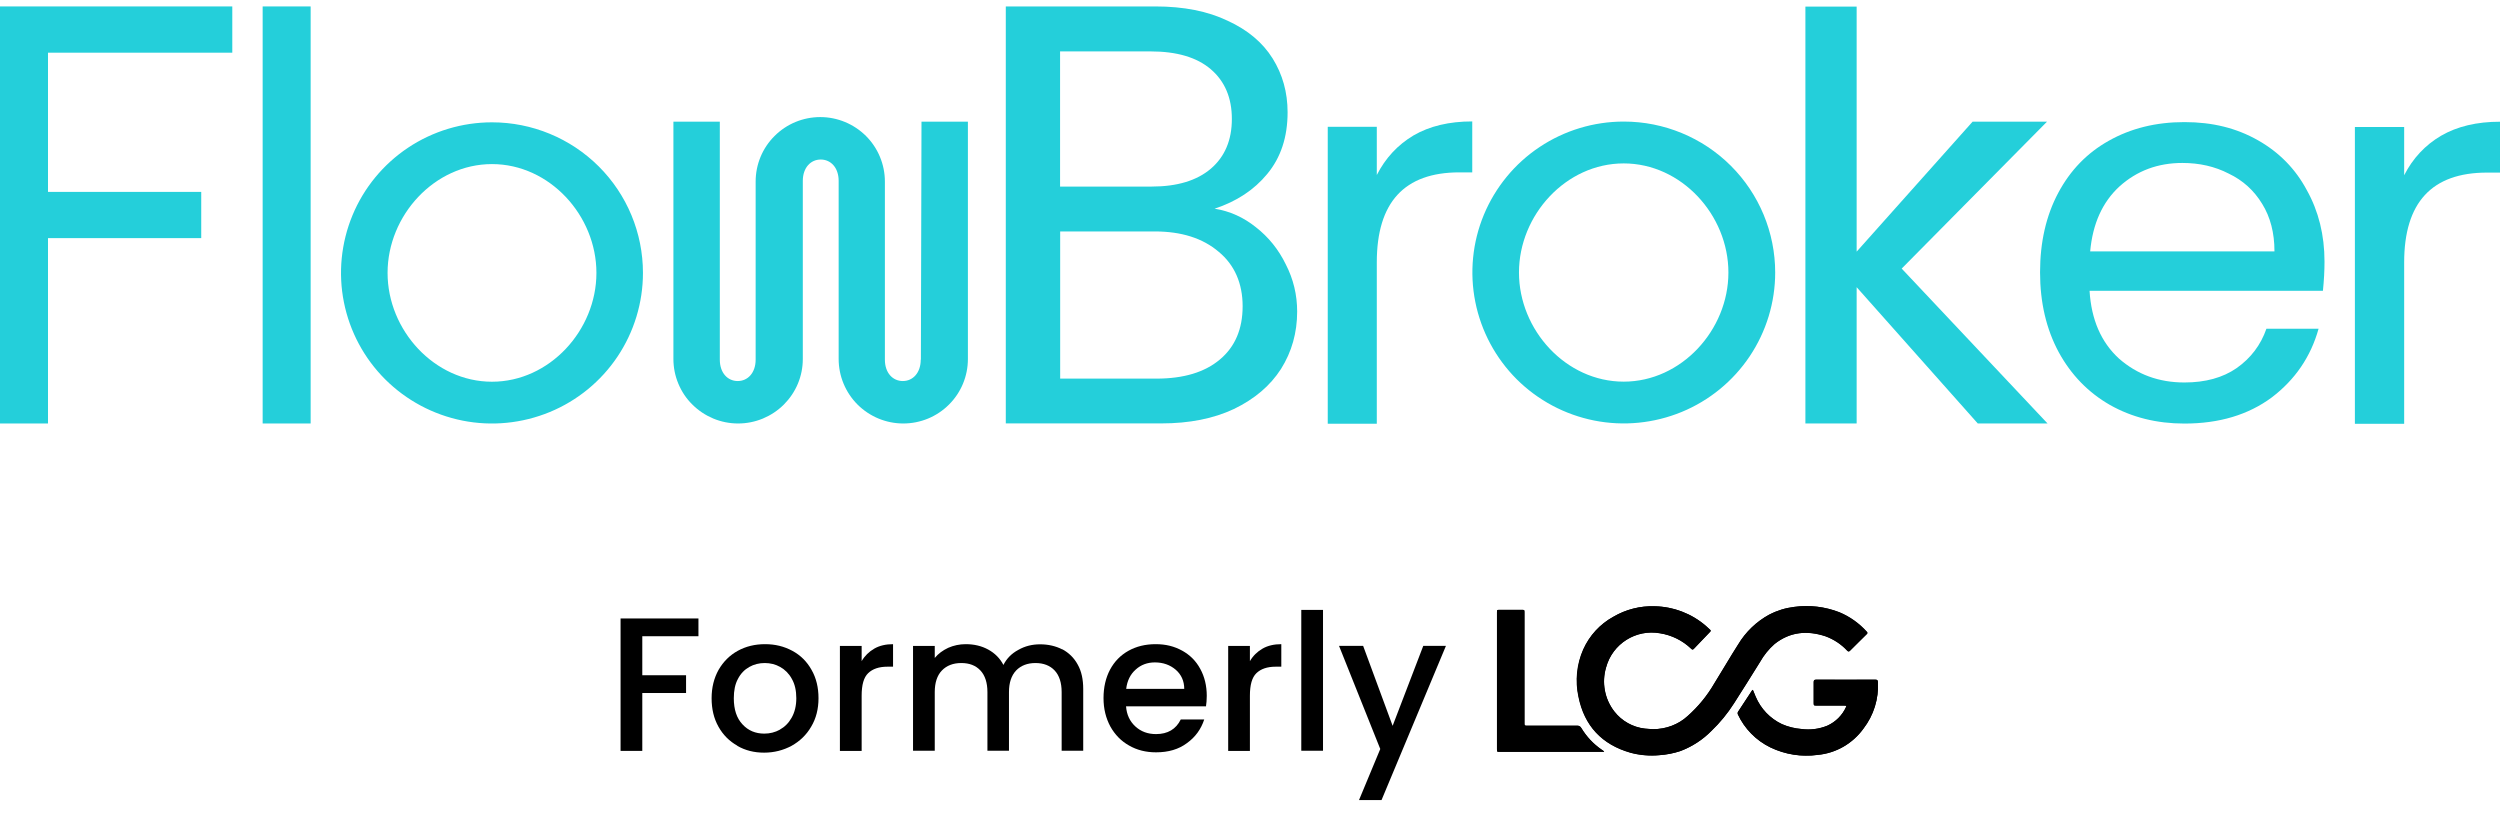
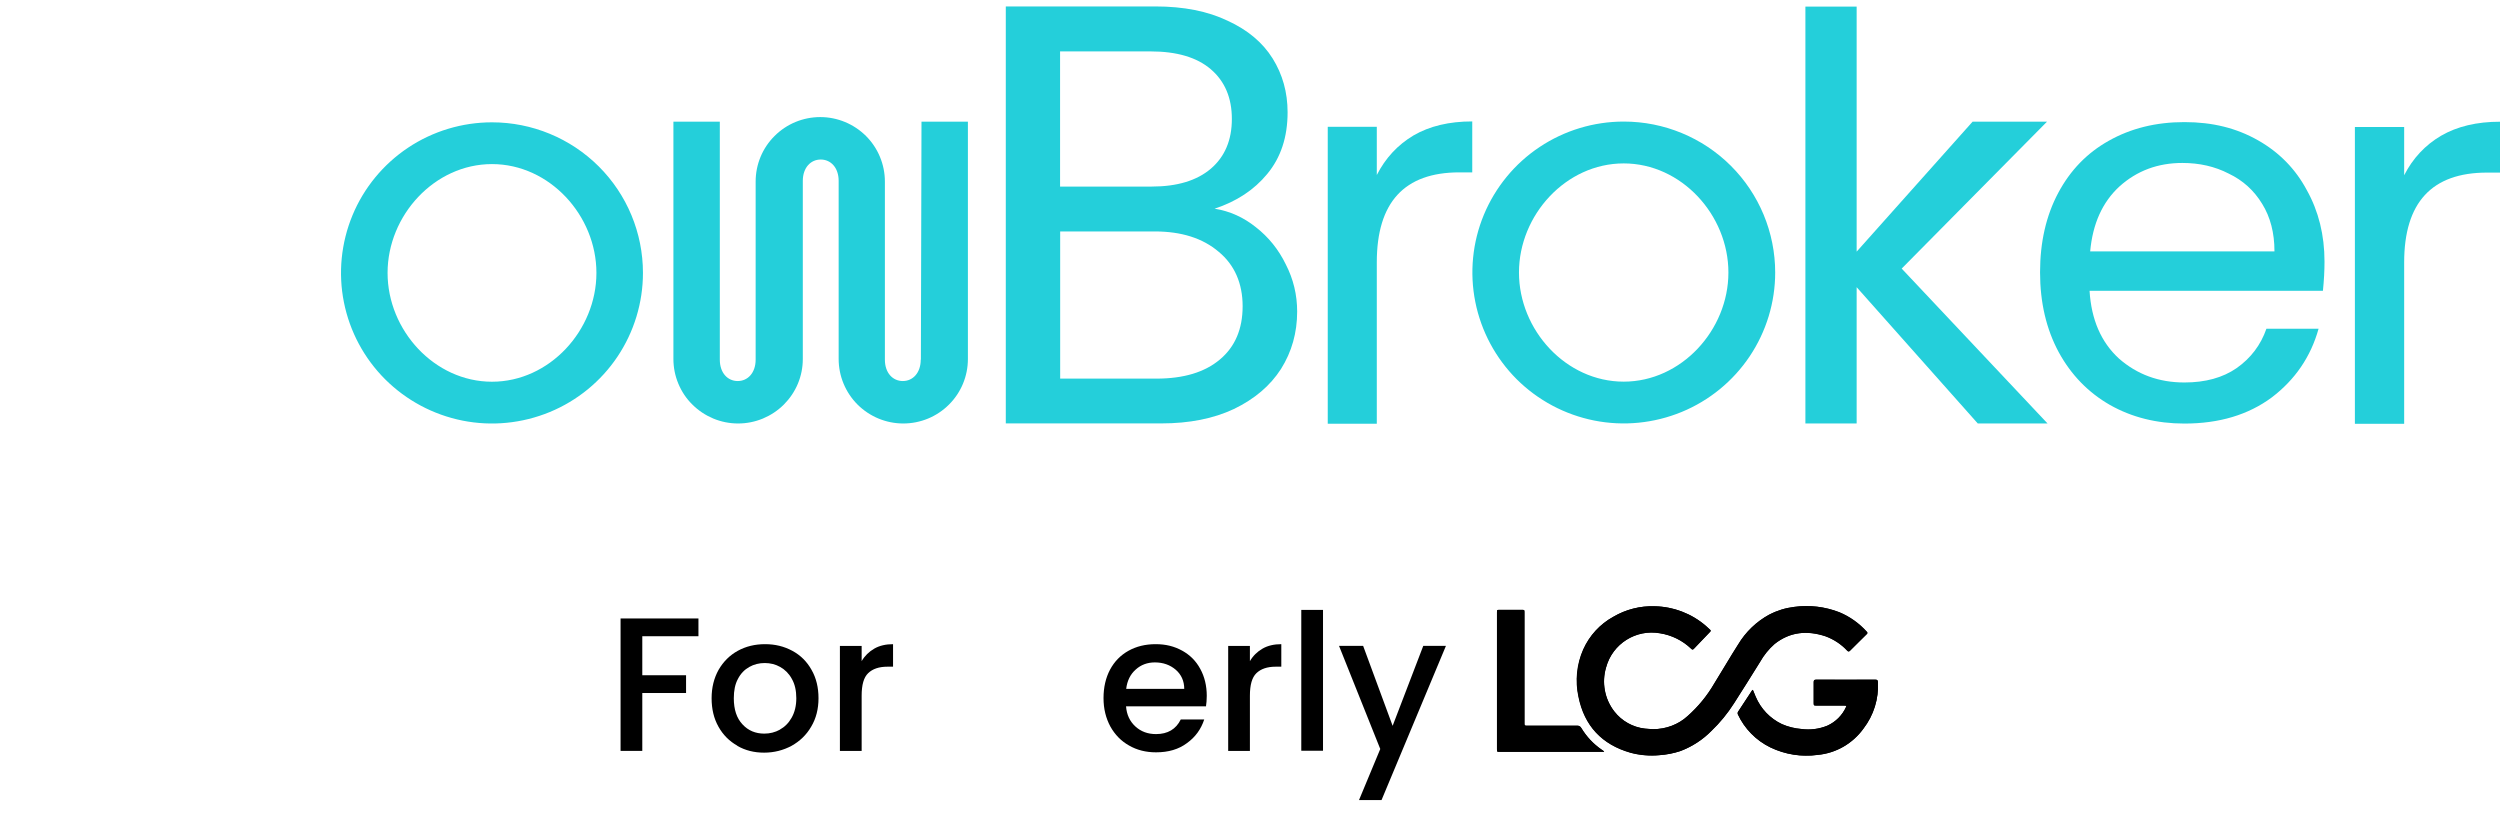
<svg xmlns="http://www.w3.org/2000/svg" width="132" height="43" viewBox="0 0 132 43" fill="none">
  <path d="M25.977 6.459C24.402 6.459 22.858 6.924 21.547 7.798C20.236 8.672 19.213 9.915 18.612 11.366C18.011 12.818 17.85 14.418 18.159 15.961C18.468 17.505 19.226 18.92 20.34 20.031C21.455 21.141 22.874 21.899 24.422 22.208C25.969 22.517 27.569 22.356 29.029 21.755C30.484 21.154 31.731 20.135 32.605 18.828C33.479 17.521 33.948 15.985 33.948 14.409C33.948 12.3 33.11 10.28 31.615 8.788C30.119 7.297 28.09 6.459 25.977 6.459ZM25.977 20.155C22.938 20.155 20.464 17.441 20.464 14.409C20.464 11.378 22.938 8.664 25.977 8.664C29.017 8.664 31.491 11.378 31.491 14.409C31.491 17.441 29.013 20.155 25.977 20.155Z" fill="#24CFDA" />
  <path d="M126.94 9.253C127.397 8.359 128.047 7.662 128.885 7.169C129.743 6.671 130.781 6.427 132 6.427V9.113H131.314C128.399 9.113 126.94 10.693 126.94 13.856V22.376H124.338V6.707H126.94V9.253Z" fill="#24CFDA" />
  <path d="M122.734 13.808C122.734 14.297 122.706 14.81 122.65 15.356H110.329C110.421 16.875 110.938 18.066 111.877 18.928C112.835 19.77 113.986 20.195 115.337 20.195C116.443 20.195 117.361 19.943 118.091 19.438C118.841 18.912 119.366 18.219 119.667 17.357H122.421C122.008 18.836 121.183 20.047 119.948 20.985C118.709 21.903 117.173 22.364 115.337 22.364C113.873 22.364 112.562 22.036 111.399 21.378C110.257 20.721 109.355 19.794 108.701 18.596C108.043 17.377 107.715 15.969 107.715 14.377C107.715 12.786 108.035 11.386 108.673 10.188C109.31 8.989 110.201 8.071 111.343 7.433C112.506 6.776 113.837 6.447 115.337 6.447C116.836 6.447 118.091 6.768 119.218 7.405C120.345 8.043 121.207 8.925 121.804 10.047C122.421 11.154 122.734 12.409 122.734 13.816V13.808ZM120.092 13.271C120.092 12.297 119.875 11.463 119.446 10.769C119.013 10.055 118.424 9.522 117.674 9.165C116.944 8.788 116.127 8.604 115.228 8.604C113.933 8.604 112.827 9.017 111.909 9.843C111.01 10.669 110.493 11.812 110.361 13.275H120.092V13.271Z" fill="#24CFDA" />
  <path d="M104.427 22.36L98.031 15.163V22.36H95.325V0.348H98.031V13.287L104.154 6.423H108.083L100.409 14.181L108.111 22.36H104.423H104.427Z" fill="#24CFDA" />
  <path d="M72.695 9.241C73.153 8.343 73.798 7.65 74.632 7.152C75.486 6.655 76.52 6.411 77.735 6.411V9.101H77.054C74.147 9.101 72.695 10.685 72.695 13.848V22.372H70.105V6.695H72.695V9.241Z" fill="#24CFDA" />
  <path d="M64.128 11.018C64.93 11.146 65.655 11.471 66.309 11.996C66.983 12.521 67.508 13.175 67.889 13.957C68.29 14.734 68.49 15.568 68.49 16.45C68.49 17.565 68.205 18.579 67.636 19.482C67.067 20.368 66.237 21.073 65.142 21.599C64.068 22.104 62.793 22.356 61.321 22.356H53.106V0.34H61.004C62.5 0.34 63.775 0.593 64.825 1.098C65.88 1.583 66.67 2.245 67.195 3.087C67.72 3.929 67.985 4.875 67.985 5.93C67.985 7.237 67.628 8.319 66.91 9.185C66.217 10.027 65.29 10.637 64.132 11.018H64.128ZM55.977 9.851H60.808C62.155 9.851 63.198 9.534 63.935 8.905C64.673 8.271 65.042 7.397 65.042 6.282C65.042 5.168 64.673 4.294 63.935 3.66C63.198 3.027 62.135 2.714 60.744 2.714H55.972V9.855L55.977 9.851ZM61.065 19.991C62.496 19.991 63.614 19.654 64.412 18.98C65.214 18.307 65.611 17.369 65.611 16.17C65.611 14.971 65.19 13.989 64.348 13.295C63.506 12.577 62.38 12.22 60.968 12.22H55.977V19.991H61.065Z" fill="#24CFDA" />
  <path d="M85.731 6.419C84.151 6.419 82.603 6.888 81.292 7.762C79.977 8.636 78.955 9.883 78.349 11.338C77.744 12.794 77.588 14.398 77.896 15.941C78.205 17.489 78.967 18.908 80.081 20.023C81.2 21.137 82.623 21.895 84.175 22.204C85.727 22.513 87.331 22.352 88.794 21.751C90.253 21.149 91.504 20.127 92.382 18.816C93.26 17.505 93.73 15.965 93.73 14.389C93.73 12.277 92.888 10.248 91.388 8.752C89.889 7.257 87.856 6.419 85.739 6.419H85.731ZM85.731 20.151C82.683 20.151 80.202 17.429 80.202 14.389C80.202 11.35 82.683 8.628 85.731 8.628C88.778 8.628 91.26 11.35 91.26 14.389C91.26 17.429 88.774 20.151 85.731 20.151Z" fill="#24CFDA" />
  <path d="M48.615 18.988C48.615 19.694 48.194 20.119 47.669 20.119C47.144 20.119 46.722 19.698 46.722 18.988V9.586C46.722 8.684 46.362 7.818 45.724 7.18C45.083 6.543 44.217 6.182 43.31 6.182C42.404 6.182 41.538 6.539 40.897 7.18C40.255 7.818 39.898 8.684 39.898 9.586V18.988C39.898 19.694 39.477 20.119 38.952 20.119C38.427 20.119 38.006 19.698 38.006 18.988V6.423H35.556V18.956C35.556 19.401 35.644 19.846 35.817 20.259C35.989 20.672 36.238 21.049 36.559 21.362C36.875 21.679 37.252 21.927 37.665 22.1C38.078 22.272 38.523 22.36 38.972 22.36C39.421 22.36 39.862 22.272 40.279 22.1C40.692 21.927 41.069 21.679 41.386 21.362C41.703 21.045 41.955 20.672 42.128 20.259C42.3 19.846 42.388 19.405 42.388 18.956V9.554C42.388 8.848 42.809 8.423 43.334 8.423C43.86 8.423 44.281 8.844 44.281 9.554V18.956C44.281 19.858 44.642 20.724 45.279 21.362C45.921 22 46.787 22.36 47.693 22.36C48.599 22.36 49.465 22.003 50.106 21.362C50.748 20.724 51.105 19.858 51.105 18.956V6.423H48.655L48.623 18.992L48.615 18.988Z" fill="#24CFDA" />
-   <path d="M16.402 0.34H13.868V22.36H16.402V0.34Z" fill="#24CFDA" />
-   <path d="M0 22.36H2.534V12.573H10.625V10.132H2.534V2.782H12.265V0.34H0V22.36Z" fill="#24CFDA" />
  <path d="M36.878 32.655V33.593H33.913V35.653H36.224V36.591H33.913V39.647H32.766V32.655H36.878Z" fill="black" />
  <path d="M38.929 39.371C38.511 39.137 38.176 38.802 37.933 38.366C37.69 37.931 37.573 37.437 37.573 36.867C37.573 36.298 37.699 35.804 37.941 35.368C38.193 34.933 38.528 34.598 38.955 34.363C39.382 34.129 39.859 34.012 40.395 34.012C40.931 34.012 41.4 34.129 41.835 34.363C42.271 34.598 42.606 34.933 42.849 35.368C43.1 35.804 43.217 36.306 43.217 36.867C43.217 37.428 43.092 37.931 42.832 38.366C42.581 38.802 42.229 39.137 41.794 39.38C41.358 39.614 40.872 39.74 40.345 39.74C39.817 39.74 39.348 39.622 38.929 39.38V39.371ZM41.174 38.525C41.433 38.383 41.643 38.174 41.802 37.889C41.961 37.604 42.045 37.269 42.045 36.867C42.045 36.465 41.969 36.122 41.81 35.846C41.66 35.569 41.45 35.36 41.199 35.218C40.948 35.075 40.671 35.008 40.378 35.008C40.085 35.008 39.809 35.075 39.558 35.218C39.306 35.36 39.105 35.569 38.963 35.846C38.812 36.122 38.745 36.465 38.745 36.867C38.745 37.462 38.896 37.922 39.206 38.249C39.507 38.576 39.892 38.735 40.353 38.735C40.646 38.735 40.923 38.668 41.182 38.525H41.174Z" fill="black" />
  <path d="M46.165 34.246C46.441 34.087 46.776 34.012 47.153 34.012V35.201H46.86C46.408 35.201 46.073 35.318 45.838 35.544C45.604 35.77 45.495 36.164 45.495 36.733V39.648H44.347V34.104H45.495V34.908C45.662 34.623 45.888 34.405 46.165 34.246Z" fill="black" />
-   <path d="M56.088 34.28C56.431 34.464 56.708 34.732 56.9 35.084C57.101 35.435 57.194 35.871 57.194 36.373V39.639H56.055V36.541C56.055 36.047 55.929 35.661 55.686 35.402C55.443 35.142 55.1 35.008 54.673 35.008C54.246 35.008 53.903 35.142 53.651 35.402C53.4 35.67 53.274 36.047 53.274 36.541V39.639H52.136V36.541C52.136 36.047 52.01 35.661 51.767 35.402C51.516 35.134 51.181 35.008 50.754 35.008C50.327 35.008 49.983 35.142 49.732 35.402C49.481 35.661 49.355 36.047 49.355 36.541V39.639H48.208V34.104H49.355V34.74C49.539 34.514 49.782 34.338 50.067 34.204C50.352 34.079 50.662 34.012 50.988 34.012C51.432 34.012 51.826 34.104 52.177 34.296C52.529 34.489 52.797 34.757 52.981 35.109C53.149 34.774 53.408 34.506 53.769 34.313C54.12 34.112 54.505 34.02 54.916 34.02C55.351 34.02 55.745 34.112 56.088 34.288V34.28Z" fill="black" />
  <path d="M63.684 37.294H59.455C59.488 37.738 59.656 38.09 59.949 38.358C60.242 38.626 60.602 38.76 61.038 38.76C61.657 38.76 62.093 38.5 62.344 37.989H63.583C63.416 38.5 63.114 38.919 62.67 39.237C62.235 39.564 61.691 39.723 61.038 39.723C60.51 39.723 60.033 39.606 59.614 39.363C59.195 39.128 58.869 38.793 58.626 38.358C58.391 37.922 58.266 37.428 58.266 36.859C58.266 36.289 58.383 35.787 58.609 35.36C58.843 34.925 59.162 34.598 59.58 34.363C59.999 34.129 60.476 34.012 61.021 34.012C61.565 34.012 62.009 34.129 62.419 34.355C62.83 34.581 63.148 34.899 63.374 35.318C63.6 35.728 63.717 36.206 63.717 36.742C63.717 36.951 63.7 37.135 63.675 37.303L63.684 37.294ZM62.528 36.373C62.528 35.955 62.369 35.611 62.076 35.36C61.783 35.109 61.414 34.975 60.979 34.975C60.585 34.975 60.242 35.1 59.966 35.352C59.681 35.603 59.513 35.946 59.463 36.373H62.528Z" fill="black" />
  <path d="M66.665 34.246C66.941 34.087 67.276 34.012 67.653 34.012V35.201H67.36C66.908 35.201 66.573 35.318 66.338 35.544C66.104 35.77 65.995 36.164 65.995 36.733V39.648H64.848V34.104H65.995V34.908C66.162 34.623 66.388 34.405 66.665 34.246Z" fill="black" />
  <path d="M69.855 32.203V39.639H68.708V32.203H69.855Z" fill="black" />
  <path d="M76.345 34.103L72.945 42.243H71.756L72.878 39.547L70.701 34.103H71.974L73.531 38.324L75.148 34.103H76.337H76.345Z" fill="black" />
  <g clip-path="url(#clip0_1_1116)">
    <path d="M87.285 38.499C87.141 38.489 86.996 38.489 86.852 38.468C86.213 38.396 85.631 38.068 85.239 37.564C84.724 36.901 84.564 36.033 84.806 35.227C85.146 33.984 86.383 33.208 87.651 33.434C88.269 33.532 88.841 33.814 89.289 34.246C89.336 34.292 89.372 34.323 89.434 34.256C89.717 33.953 90.006 33.655 90.294 33.357C90.341 33.311 90.33 33.28 90.289 33.244C90.212 33.177 90.14 33.105 90.062 33.038C89.315 32.396 88.357 32.032 87.367 32.011C86.599 31.985 85.842 32.181 85.182 32.566C84.476 32.951 83.92 33.557 83.59 34.292C83.245 35.073 83.157 35.946 83.337 36.783C83.647 38.324 84.574 39.316 86.089 39.747C86.579 39.881 87.094 39.922 87.599 39.876C87.986 39.85 88.372 39.778 88.738 39.65C89.341 39.419 89.887 39.064 90.341 38.607C90.799 38.17 91.206 37.672 91.546 37.138C92.016 36.419 92.464 35.689 92.917 34.96C93.118 34.6 93.381 34.276 93.69 34.004C94.504 33.357 95.417 33.28 96.38 33.598C96.818 33.758 97.215 34.02 97.529 34.359C97.586 34.415 97.617 34.415 97.674 34.359C97.962 34.066 98.256 33.778 98.55 33.49C98.596 33.449 98.612 33.413 98.56 33.362C98.158 32.915 97.663 32.561 97.107 32.329C96.349 32.032 95.535 31.934 94.726 32.047C94.262 32.103 93.814 32.242 93.402 32.458C92.727 32.828 92.165 33.367 91.768 34.03C91.335 34.708 90.938 35.401 90.511 36.085C90.14 36.727 89.666 37.307 89.104 37.806C88.62 38.258 87.965 38.504 87.285 38.499ZM84.688 39.696C84.688 39.686 84.693 39.675 84.693 39.67C84.646 39.634 84.6 39.598 84.548 39.568C84.121 39.275 83.765 38.889 83.497 38.448C83.456 38.36 83.363 38.304 83.265 38.314C82.405 38.319 81.544 38.314 80.683 38.314C80.658 38.314 80.632 38.314 80.606 38.314C80.524 38.324 80.482 38.294 80.488 38.201C80.488 38.17 80.488 38.134 80.488 38.103V32.345C80.488 32.201 80.488 32.201 80.343 32.201H79.189C79.04 32.201 79.04 32.201 79.04 32.345V39.547C79.04 39.696 79.04 39.696 79.194 39.696H84.584C84.621 39.696 84.657 39.696 84.688 39.696ZM92.551 36.424C92.531 36.439 92.52 36.444 92.51 36.455C92.258 36.835 92.005 37.215 91.758 37.6C91.742 37.636 91.742 37.677 91.758 37.718C92.113 38.478 92.716 39.095 93.474 39.465C94.252 39.84 95.123 39.979 95.978 39.86C96.947 39.768 97.823 39.259 98.39 38.473C98.931 37.77 99.204 36.896 99.153 36.013C99.148 35.92 99.122 35.889 99.024 35.889C97.978 35.895 96.932 35.895 95.891 35.889C95.788 35.889 95.762 35.925 95.762 36.023C95.767 36.388 95.762 36.752 95.762 37.117C95.762 37.251 95.767 37.256 95.901 37.256C96.391 37.256 96.875 37.256 97.365 37.256C97.406 37.256 97.447 37.261 97.488 37.266C97.488 37.282 97.483 37.302 97.478 37.318C97.282 37.759 96.927 38.119 96.483 38.319C96.05 38.499 95.582 38.556 95.118 38.494C94.762 38.468 94.417 38.381 94.087 38.237C93.458 37.939 92.964 37.42 92.696 36.778C92.644 36.66 92.603 36.542 92.551 36.424Z" fill="black" />
    <path d="M87.285 38.499C87.96 38.504 88.62 38.252 89.12 37.8C89.676 37.307 90.15 36.727 90.526 36.079C90.949 35.396 91.351 34.703 91.784 34.025C92.181 33.367 92.742 32.822 93.417 32.453C93.83 32.237 94.278 32.098 94.742 32.042C95.546 31.934 96.365 32.031 97.123 32.324C97.679 32.555 98.174 32.91 98.576 33.357C98.627 33.413 98.607 33.444 98.566 33.485C98.272 33.773 97.978 34.061 97.689 34.353C97.633 34.41 97.602 34.405 97.545 34.353C97.226 34.014 96.834 33.752 96.396 33.593C95.432 33.275 94.525 33.352 93.706 33.999C93.397 34.271 93.134 34.595 92.933 34.954C92.474 35.679 92.026 36.413 91.562 37.133C91.222 37.667 90.82 38.16 90.356 38.602C89.903 39.059 89.357 39.413 88.754 39.645C88.388 39.768 88.001 39.845 87.615 39.871C87.11 39.917 86.6 39.871 86.105 39.742C84.59 39.311 83.657 38.319 83.353 36.778C83.173 35.941 83.26 35.073 83.606 34.287C83.935 33.552 84.492 32.946 85.198 32.56C85.842 32.18 86.6 31.985 87.367 32.011C88.362 32.031 89.315 32.396 90.063 33.043C90.14 33.11 90.212 33.182 90.289 33.249C90.331 33.285 90.341 33.321 90.294 33.362C90.006 33.66 89.717 33.958 89.434 34.261C89.372 34.328 89.336 34.292 89.29 34.251C88.836 33.819 88.264 33.537 87.646 33.439C86.378 33.213 85.141 33.989 84.801 35.232C84.559 36.033 84.719 36.907 85.234 37.569C85.626 38.073 86.208 38.401 86.847 38.473C86.996 38.489 87.141 38.489 87.285 38.499Z" fill="black" />
    <path d="M84.688 39.696H79.194C79.04 39.696 79.04 39.696 79.04 39.547C79.04 37.148 79.04 34.744 79.04 32.345C79.04 32.201 79.04 32.201 79.189 32.201H80.349C80.493 32.201 80.493 32.201 80.493 32.345V38.109C80.493 38.139 80.493 38.175 80.493 38.206C80.482 38.294 80.524 38.324 80.611 38.319C80.637 38.319 80.663 38.319 80.689 38.319C81.549 38.319 82.41 38.319 83.27 38.319C83.368 38.309 83.461 38.36 83.502 38.453C83.77 38.895 84.131 39.28 84.553 39.573C84.6 39.609 84.646 39.645 84.698 39.675C84.693 39.681 84.693 39.686 84.688 39.696Z" fill="black" />
    <path d="M92.551 36.423C92.603 36.542 92.644 36.66 92.695 36.773C92.963 37.415 93.458 37.934 94.087 38.232C94.417 38.376 94.762 38.458 95.118 38.489C95.581 38.55 96.05 38.489 96.483 38.314C96.926 38.114 97.282 37.759 97.478 37.312C97.483 37.297 97.488 37.281 97.488 37.261C97.442 37.256 97.4 37.251 97.364 37.251C96.875 37.251 96.39 37.251 95.901 37.251C95.767 37.251 95.762 37.245 95.762 37.112C95.762 36.747 95.762 36.382 95.762 36.018C95.762 35.92 95.787 35.884 95.891 35.884C96.937 35.889 97.983 35.889 99.024 35.884C99.116 35.884 99.142 35.91 99.153 36.007C99.204 36.891 98.931 37.764 98.39 38.468C97.823 39.254 96.947 39.763 95.978 39.855C95.123 39.973 94.252 39.834 93.474 39.459C92.716 39.09 92.113 38.473 91.758 37.713C91.742 37.677 91.742 37.636 91.758 37.595C92.005 37.209 92.257 36.829 92.51 36.449C92.525 36.439 92.536 36.429 92.551 36.423Z" fill="black" />
  </g>
  <defs>
    <clipPath id="clip0_1_1116">
      <rect width="20.113" height="7.891" fill="white" transform="translate(79.04 32.006)" />
    </clipPath>
  </defs>
</svg>